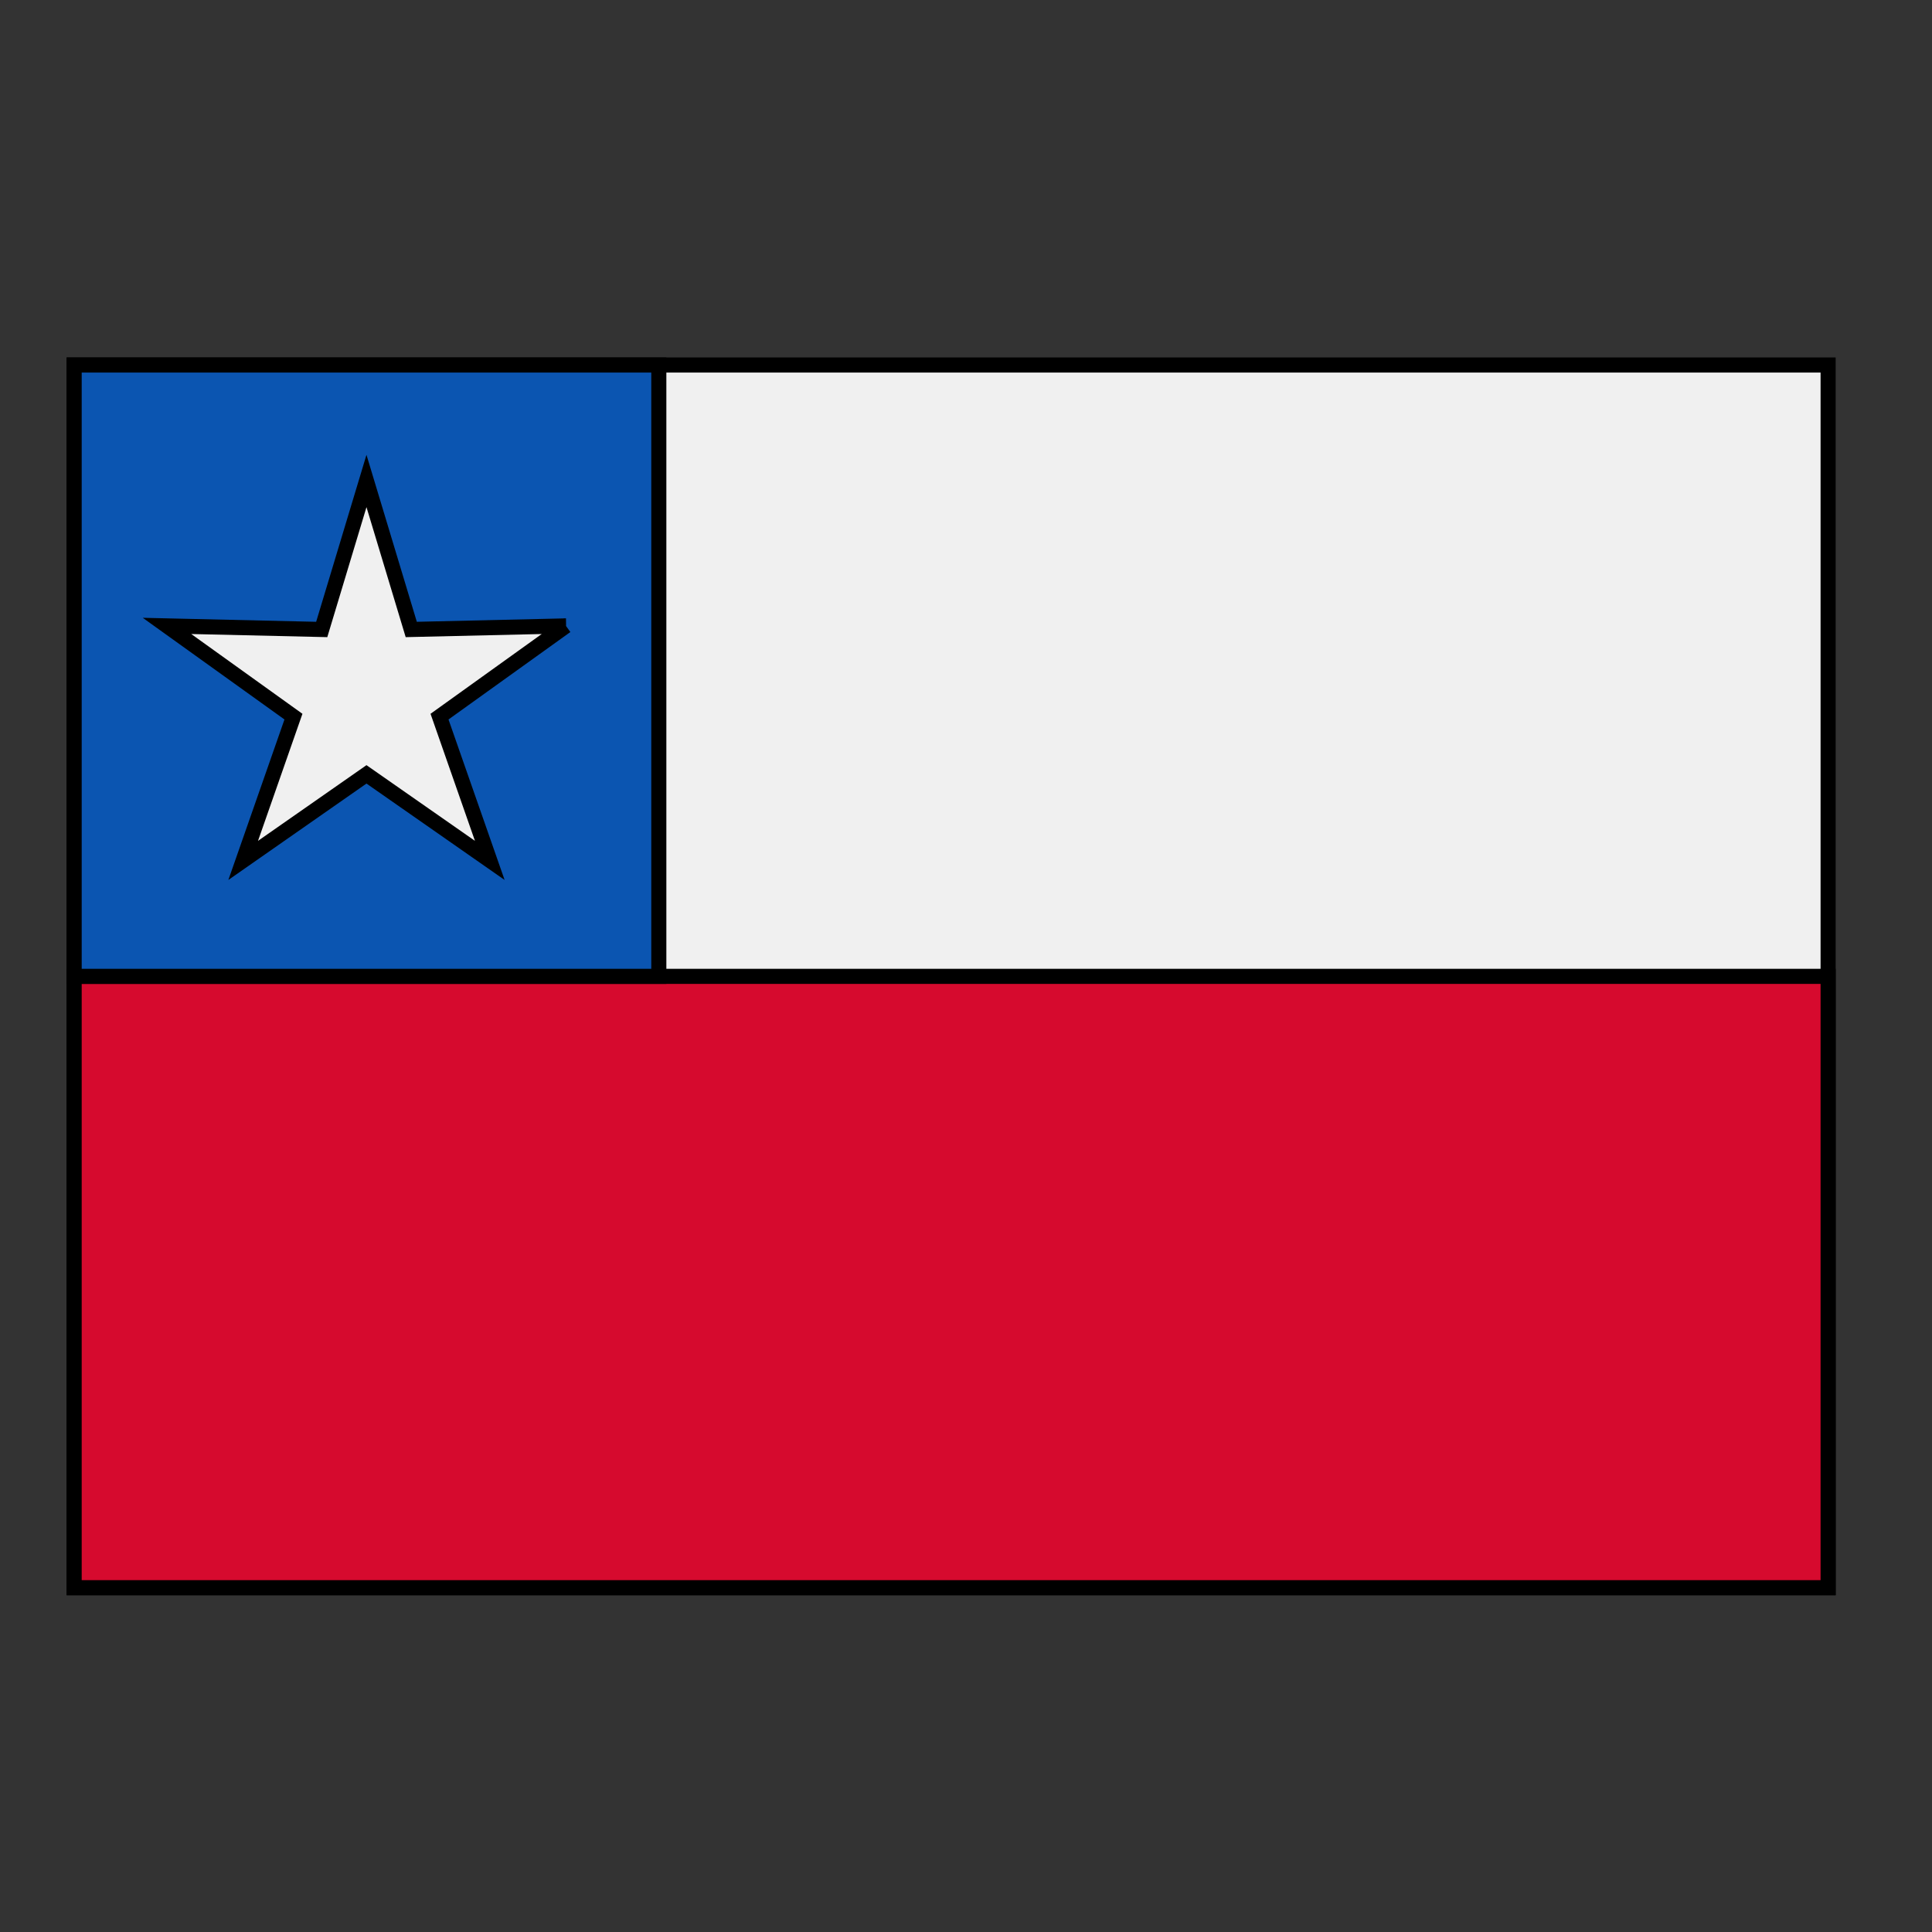
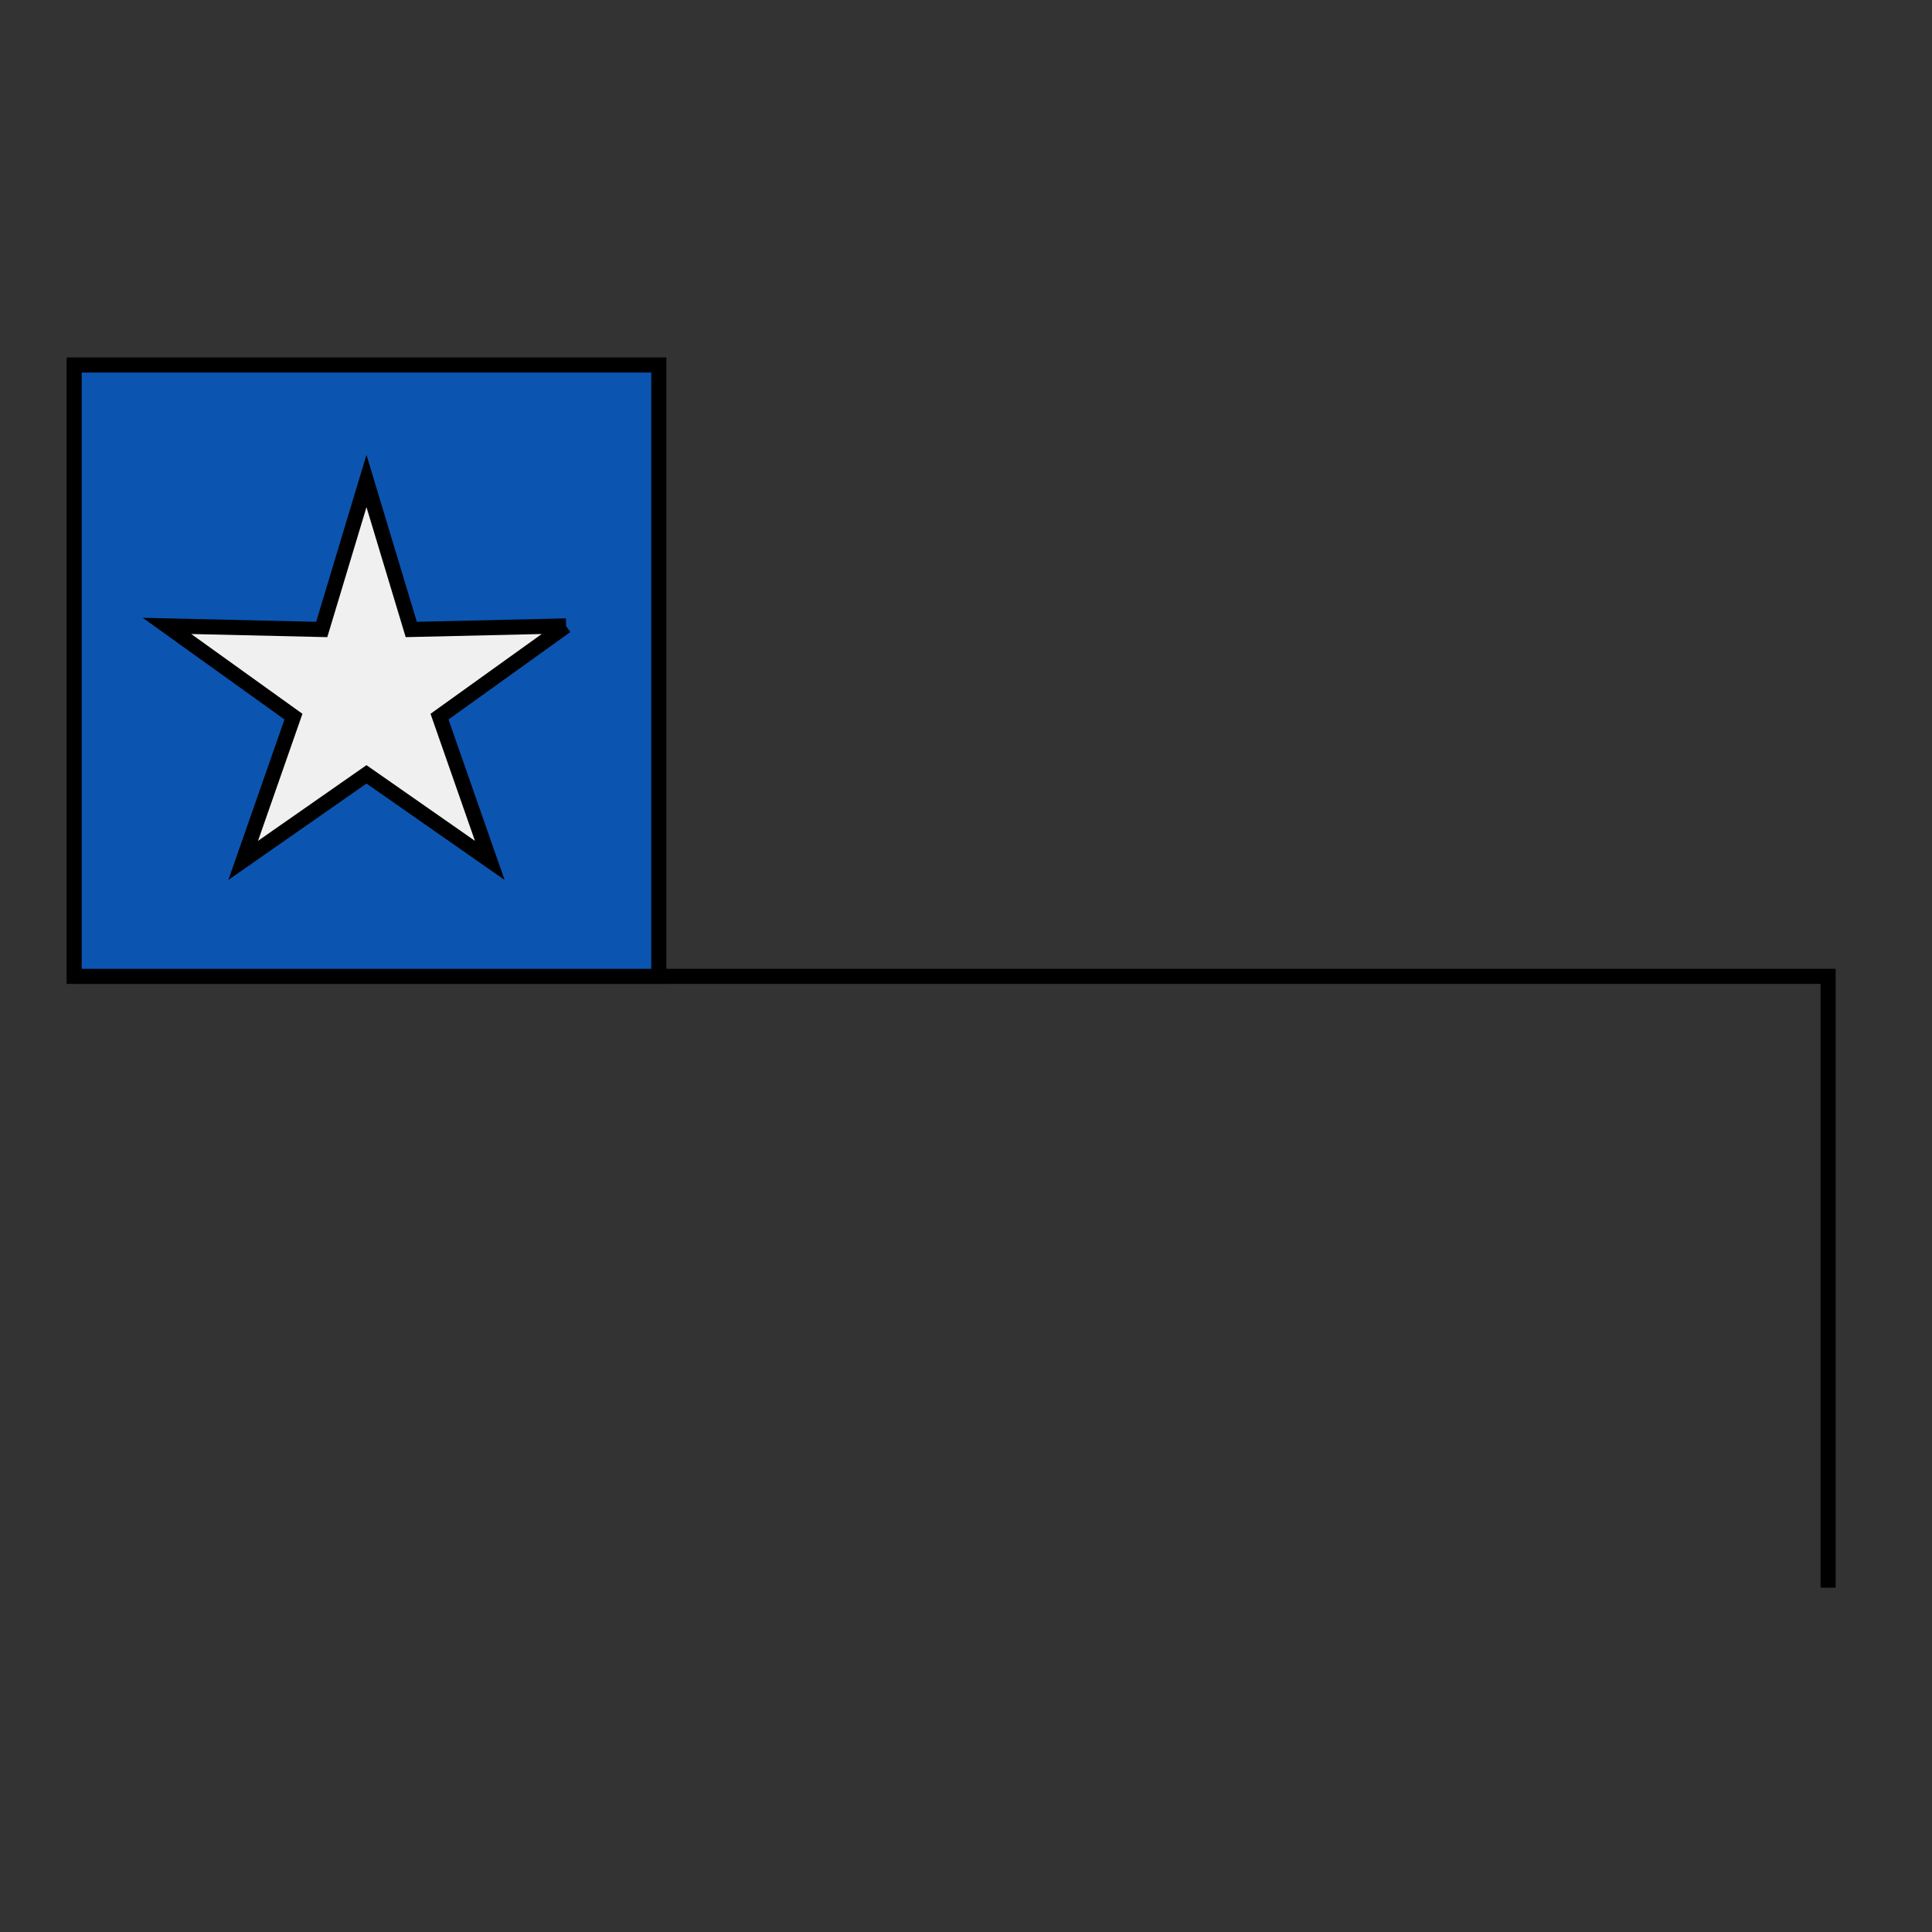
<svg xmlns="http://www.w3.org/2000/svg" width="128" height="128" data-name="Layer 1">
  <rect width="100%" height="100%" fill="#333333" stroke="none" />
  <g>
    <title>Layer 1</title>
    <g stroke="null" id="svg_5">
-       <path stroke="null" id="svg_1" fill="#f0f0f0" d="m4.913,24.183l116.205,0l0,81.005l-116.205,0l0,-81.005z" />
-       <path stroke="null" id="svg_2" fill="#d60a2e" d="m4.913,64.686l116.205,0l0,40.503l-116.205,0l0,-40.503z" />
+       <path stroke="null" id="svg_2" fill="#d60a2e" d="m4.913,64.686l116.205,0l0,40.503l0,-40.503z" />
      <path stroke="null" id="svg_3" fill="#0b55b1" d="m4.913,24.183l38.735,0l0,40.503l-38.735,0l0,-40.503z" />
      <path stroke="null" id="svg_4" fill="#f0f0f0" d="m37.498,41.468l-10.251,0.236l-2.967,-9.838l-2.965,9.838l-10.251,-0.236l8.378,6.011l-3.33,9.525l8.168,-5.701l8.169,5.701l-3.33,-9.525l8.378,-6.011z" />
    </g>
  </g>
</svg>